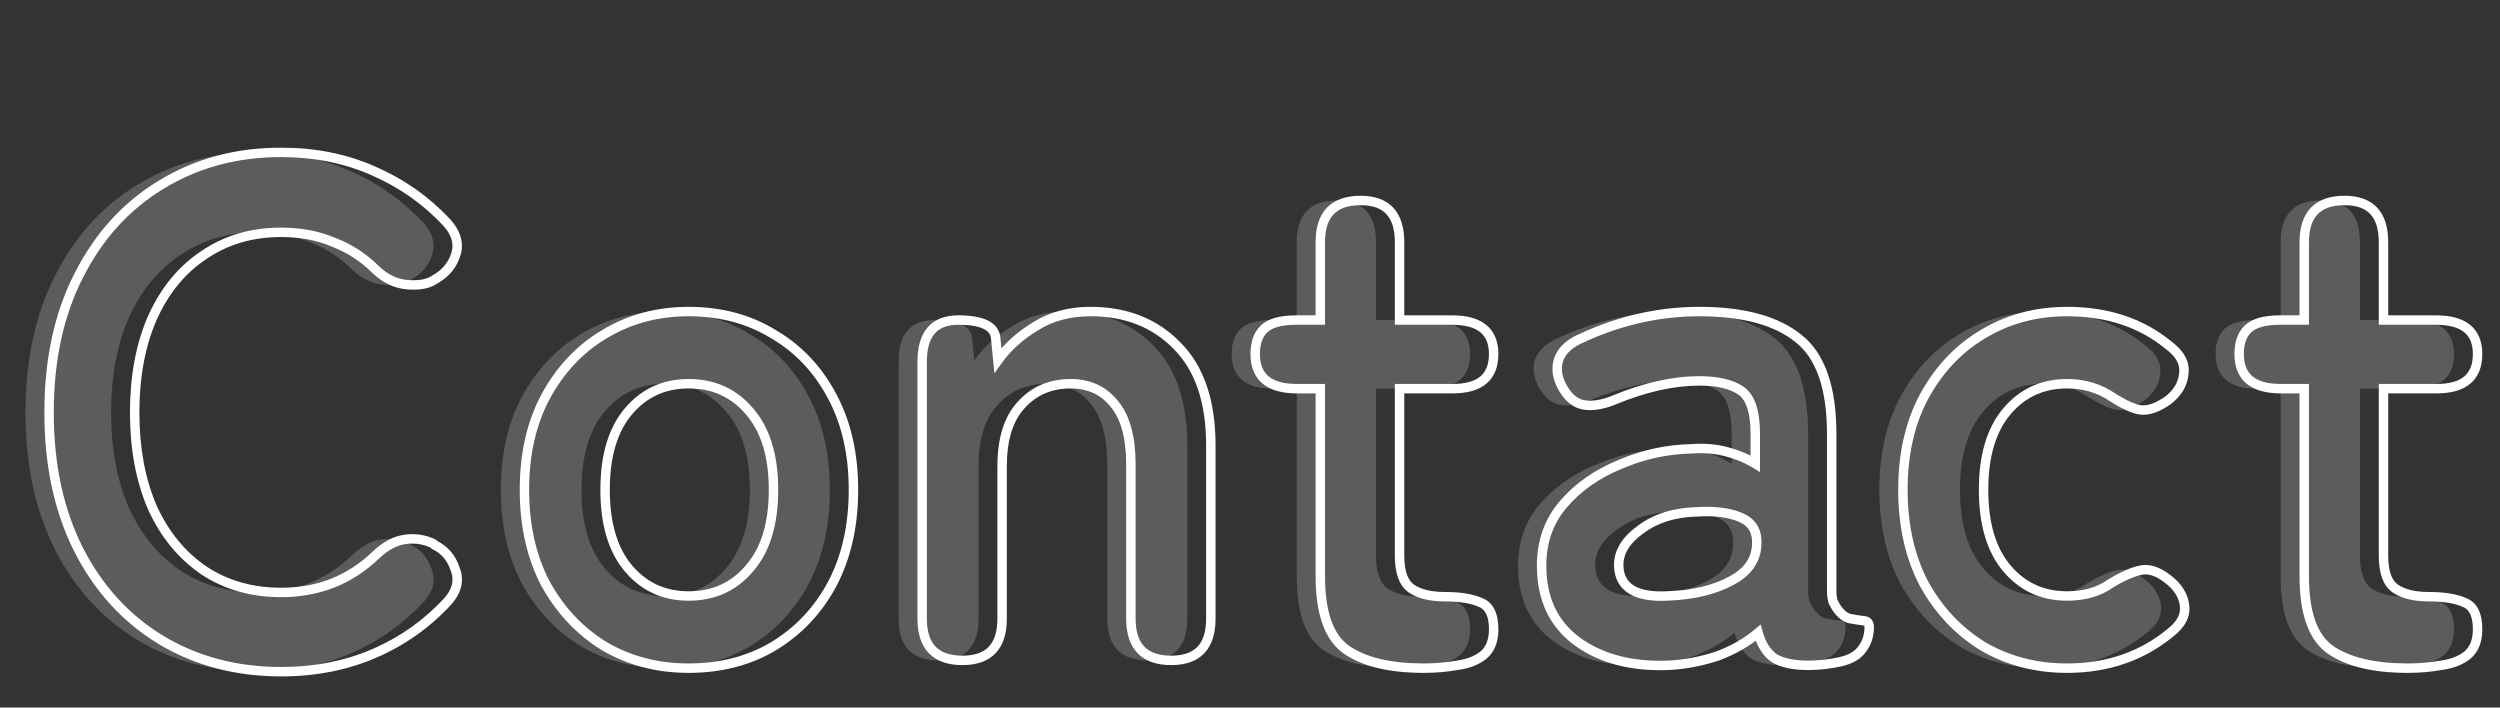
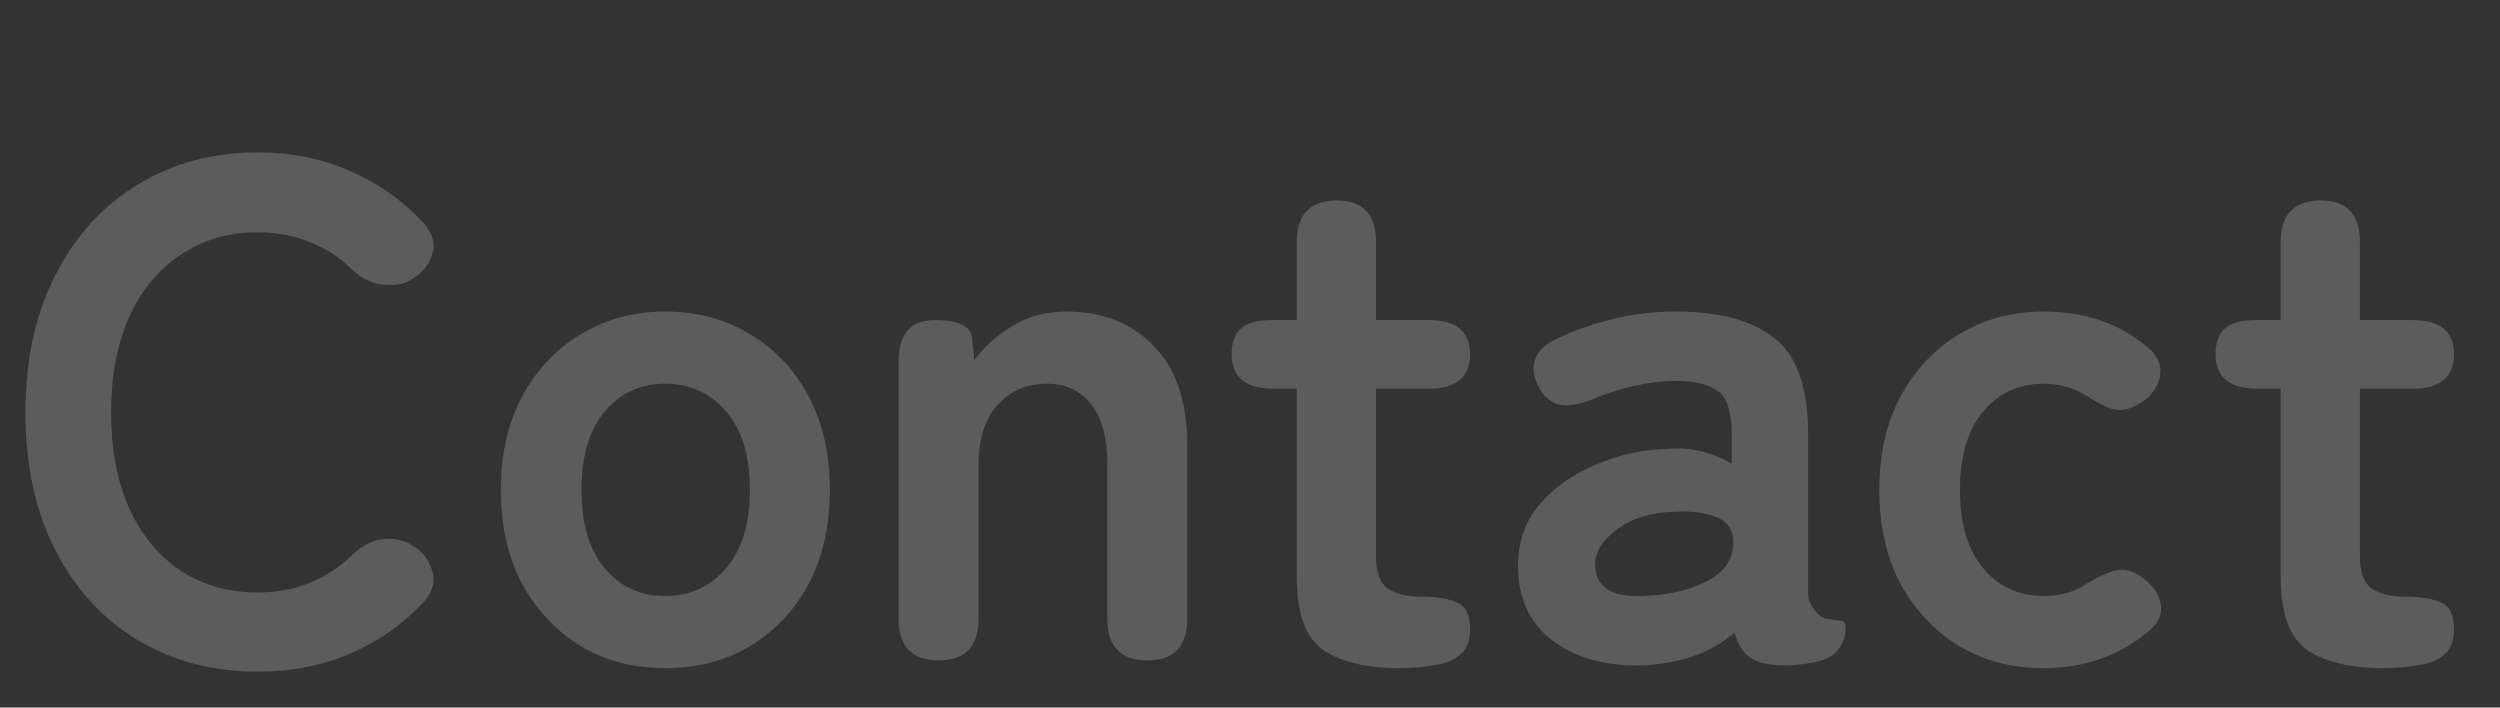
<svg xmlns="http://www.w3.org/2000/svg" width="530" height="150" viewBox="0 0 530 150" fill="none">
  <rect x="0" y="0" width="530" height="150" fill="#333333" stroke="none" />
  <path opacity="0.2" d="M54.6 142.4C45.1 142.4 36.6 140.15 29.1 135.65C21.7 131.15 15.9 124.8 11.7 116.6C7.5 108.3 5.4 98.6 5.4 87.5C5.4 76.3 7.5 66.6 11.7 58.4C15.9 50.1 21.7 43.7 29.1 39.2C36.6 34.6 45.1 32.3 54.6 32.3C61.7 32.3 68.2 33.6 74.1 36.2C80.1 38.8 85.3 42.45 89.7 47.15C91.7 49.35 92.35 51.6 91.65 53.9C90.95 56.1 89.6 57.8 87.6 59L86.85 59.45C85.55 60.25 83.7 60.55 81.3 60.35C78.9 60.15 76.7 59.1 74.7 57.2C72.1 54.6 69.1 52.65 65.7 51.35C62.4 49.95 58.7 49.25 54.6 49.25C48.4 49.25 42.95 50.85 38.25 54.05C33.55 57.15 29.9 61.6 27.3 67.4C24.8 73.1 23.55 79.8 23.55 87.5C23.55 95.1 24.8 101.8 27.3 107.6C29.9 113.3 33.55 117.75 38.25 120.95C42.95 124.05 48.4 125.6 54.6 125.6C62.5 125.6 69.2 122.95 74.7 117.65C76.7 115.75 78.75 114.65 80.85 114.35C82.95 114.05 84.95 114.35 86.85 115.25L87.15 115.55C89.25 116.55 90.7 118.25 91.5 120.65C92.4 122.95 91.9 125.2 90 127.4C85.6 132.2 80.4 135.9 74.4 138.5C68.4 141.1 61.8 142.4 54.6 142.4ZM140.981 141.65C134.381 141.65 128.431 140.1 123.131 137C117.931 133.8 113.781 129.4 110.681 123.8C107.681 118.1 106.181 111.45 106.181 103.85C106.181 96.25 107.681 89.65 110.681 84.05C113.781 78.35 117.931 73.95 123.131 70.85C128.431 67.65 134.381 66.05 140.981 66.05C147.781 66.05 153.781 67.65 158.981 70.85C164.281 73.95 168.431 78.35 171.431 84.05C174.431 89.65 175.931 96.25 175.931 103.85C175.931 111.45 174.431 118.1 171.431 123.8C168.431 129.4 164.281 133.8 158.981 137C153.781 140.1 147.781 141.65 140.981 141.65ZM140.981 126.35C146.281 126.35 150.581 124.4 153.881 120.5C157.281 116.6 158.981 111.05 158.981 103.85C158.981 96.65 157.281 91.1 153.881 87.2C150.581 83.3 146.281 81.35 140.981 81.35C135.781 81.35 131.531 83.3 128.231 87.2C124.931 91.1 123.281 96.65 123.281 103.85C123.281 111.05 124.931 116.6 128.231 120.5C131.531 124.4 135.781 126.35 140.981 126.35ZM199.048 140C193.348 140 190.498 137.05 190.498 131.15V76.7C190.498 70.8 193.048 67.85 198.148 67.85C203.248 67.85 205.898 69.15 206.098 71.75L206.548 76.4C208.548 73.6 211.198 71.2 214.498 69.2C217.798 67.1 221.698 66.05 226.198 66.05C233.698 66.05 239.798 68.45 244.498 73.25C249.298 78.05 251.698 85.1 251.698 94.4V131.15C251.698 137.05 248.898 140 243.298 140C237.598 140 234.748 137.05 234.748 131.15V98.45C234.748 92.75 233.598 88.5 231.298 85.7C228.998 82.8 225.898 81.35 221.998 81.35C217.698 81.35 214.198 82.85 211.498 85.85C208.798 88.75 207.448 93.1 207.448 98.9V131.15C207.448 137.05 204.648 140 199.048 140ZM296.805 141.65C289.705 141.65 284.255 140.35 280.455 137.75C276.755 135.15 274.905 129.95 274.905 122.15V82.4H269.955C264.055 82.4 261.105 79.95 261.105 75.05C261.105 72.75 261.705 71 262.905 69.8C264.205 68.5 266.505 67.85 269.805 67.85H274.905V51.35C274.905 45.45 277.755 42.5 283.455 42.5C288.955 42.5 291.705 45.45 291.705 51.35V67.85H302.805C308.705 67.85 311.655 70.25 311.655 75.05C311.655 79.95 308.755 82.4 302.955 82.4H291.705V117.8C291.705 121.2 292.505 123.5 294.105 124.7C295.805 125.9 298.205 126.5 301.305 126.5C304.505 126.5 307.005 126.9 308.805 127.7C310.705 128.4 311.655 130.3 311.655 133.4C311.655 135.9 310.905 137.75 309.405 138.95C308.005 140.05 306.155 140.75 303.855 141.05C301.655 141.45 299.305 141.65 296.805 141.65ZM348.67 141.05C340.87 141.35 334.42 139.65 329.32 135.95C324.32 132.25 321.82 126.9 321.82 119.9C321.82 114.8 323.37 110.45 326.47 106.85C329.57 103.25 333.57 100.45 338.47 98.45C343.37 96.35 348.42 95.25 353.62 95.15C356.22 94.95 358.67 95.15 360.97 95.75C363.27 96.35 365.32 97.2 367.12 98.3V92C367.12 87.3 366.12 84.25 364.12 82.85C362.12 81.45 359.17 80.75 355.27 80.75C352.47 80.75 349.52 81.1 346.42 81.8C343.42 82.5 340.47 83.45 337.57 84.65C334.97 85.75 332.72 86.15 330.82 85.85C329.02 85.55 327.52 84.35 326.32 82.25C325.12 80.15 324.82 78.15 325.42 76.25C326.12 74.25 327.82 72.7 330.52 71.6C334.12 69.9 338.02 68.55 342.22 67.55C346.52 66.55 350.87 66.05 355.27 66.05C364.57 66.05 371.57 67.95 376.27 71.75C380.97 75.45 383.32 82.2 383.32 92V125.15C383.32 126.15 383.42 126.95 383.62 127.55C383.92 128.15 384.17 128.6 384.37 128.9C385.27 130.2 386.22 130.95 387.22 131.15C388.32 131.35 389.27 131.5 390.07 131.6C390.87 131.6 391.27 132.05 391.27 132.95C391.27 134.75 390.77 136.3 389.77 137.6C388.87 138.9 387.32 139.8 385.12 140.3C382.82 140.8 380.57 141.05 378.37 141.05C375.27 141.05 372.87 140.55 371.17 139.55C369.57 138.45 368.42 136.65 367.72 134.15C365.22 136.25 362.32 137.9 359.02 139.1C355.72 140.2 352.27 140.85 348.67 141.05ZM348.37 126.35C353.97 126.15 358.57 125.05 362.17 123.05C365.87 121.05 367.62 118.2 367.42 114.5C367.32 112.1 366.07 110.45 363.67 109.55C361.37 108.65 358.47 108.3 354.97 108.5C350.07 108.6 346.02 109.85 342.82 112.25C339.62 114.55 338.07 117.15 338.17 120.05C338.37 124.55 341.77 126.65 348.37 126.35ZM433.218 141.65C426.618 141.65 420.668 140.1 415.368 137C410.168 133.8 406.018 129.4 402.918 123.8C399.918 118.1 398.418 111.45 398.418 103.85C398.418 96.25 399.918 89.65 402.918 84.05C406.018 78.35 410.168 73.95 415.368 70.85C420.668 67.65 426.618 66.05 433.218 66.05C441.818 66.05 449.018 68.45 454.818 73.25C457.218 75.05 458.268 77.05 457.968 79.25C457.768 81.45 456.618 83.35 454.518 84.95C452.318 86.45 450.418 87.1 448.818 86.9C447.318 86.7 445.318 85.8 442.818 84.2C440.018 82.3 436.818 81.35 433.218 81.35C428.018 81.35 423.768 83.3 420.468 87.2C417.168 91.1 415.518 96.65 415.518 103.85C415.518 111.05 417.168 116.6 420.468 120.5C423.768 124.4 428.018 126.35 433.218 126.35C436.918 126.35 440.018 125.45 442.518 123.65C444.818 122.25 446.818 121.35 448.518 120.95C450.318 120.45 452.268 121 454.368 122.6C456.568 124.2 457.818 126.1 458.118 128.3C458.418 130.4 457.418 132.35 455.118 134.15C449.018 139.15 441.718 141.65 433.218 141.65ZM505.399 141.65C498.299 141.65 492.849 140.35 489.049 137.75C485.349 135.15 483.499 129.95 483.499 122.15V82.4H478.549C472.649 82.4 469.699 79.95 469.699 75.05C469.699 72.75 470.299 71 471.499 69.8C472.799 68.5 475.099 67.85 478.399 67.85H483.499V51.35C483.499 45.45 486.349 42.5 492.049 42.5C497.549 42.5 500.299 45.45 500.299 51.35V67.85H511.399C517.299 67.85 520.249 70.25 520.249 75.05C520.249 79.95 517.349 82.4 511.549 82.4H500.299V117.8C500.299 121.2 501.099 123.5 502.699 124.7C504.399 125.9 506.799 126.5 509.899 126.5C513.099 126.5 515.599 126.9 517.399 127.7C519.299 128.4 520.249 130.3 520.249 133.4C520.249 135.9 519.499 137.75 517.999 138.95C516.599 140.05 514.749 140.75 512.449 141.05C510.249 141.45 507.899 141.65 505.399 141.65Z" fill="white" />
  <mask id="path-2-outside-1_26012_186" maskUnits="userSpaceOnUse" x="9" y="31" width="518" height="113" fill="black">
    <rect fill="white" x="9" y="31" width="518" height="113" />
-     <path d="M59.6 142.4C50.1 142.4 41.6 140.15 34.1 135.65C26.7 131.15 20.9 124.8 16.7 116.6C12.5 108.3 10.4 98.6 10.4 87.5C10.4 76.3 12.5 66.6 16.7 58.4C20.9 50.1 26.7 43.7 34.1 39.2C41.6 34.6 50.1 32.3 59.6 32.3C66.7 32.3 73.2 33.6 79.1 36.2C85.1 38.8 90.3 42.45 94.7 47.15C96.7 49.35 97.35 51.6 96.65 53.9C95.95 56.1 94.6 57.8 92.6 59L91.85 59.45C90.55 60.25 88.7 60.55 86.3 60.35C83.9 60.15 81.7 59.1 79.7 57.2C77.1 54.6 74.1 52.65 70.7 51.35C67.4 49.95 63.7 49.25 59.6 49.25C53.4 49.25 47.95 50.85 43.25 54.05C38.55 57.15 34.9 61.6 32.3 67.4C29.8 73.1 28.55 79.8 28.55 87.5C28.55 95.1 29.8 101.8 32.3 107.6C34.9 113.3 38.55 117.75 43.25 120.95C47.95 124.05 53.4 125.6 59.6 125.6C67.5 125.6 74.2 122.95 79.7 117.65C81.7 115.75 83.75 114.65 85.85 114.35C87.95 114.05 89.95 114.35 91.85 115.25L92.15 115.55C94.25 116.55 95.7 118.25 96.5 120.65C97.4 122.95 96.9 125.2 95 127.4C90.6 132.2 85.4 135.9 79.4 138.5C73.4 141.1 66.8 142.4 59.6 142.4ZM145.981 141.65C139.381 141.65 133.431 140.1 128.131 137C122.931 133.8 118.781 129.4 115.681 123.8C112.681 118.1 111.181 111.45 111.181 103.85C111.181 96.25 112.681 89.65 115.681 84.05C118.781 78.35 122.931 73.95 128.131 70.85C133.431 67.65 139.381 66.05 145.981 66.05C152.781 66.05 158.781 67.65 163.981 70.85C169.281 73.95 173.431 78.35 176.431 84.05C179.431 89.65 180.931 96.25 180.931 103.85C180.931 111.45 179.431 118.1 176.431 123.8C173.431 129.4 169.281 133.8 163.981 137C158.781 140.1 152.781 141.65 145.981 141.65ZM145.981 126.35C151.281 126.35 155.581 124.4 158.881 120.5C162.281 116.6 163.981 111.05 163.981 103.85C163.981 96.65 162.281 91.1 158.881 87.2C155.581 83.3 151.281 81.35 145.981 81.35C140.781 81.35 136.531 83.3 133.231 87.2C129.931 91.1 128.281 96.65 128.281 103.85C128.281 111.05 129.931 116.6 133.231 120.5C136.531 124.4 140.781 126.35 145.981 126.35ZM204.048 140C198.348 140 195.498 137.05 195.498 131.15V76.7C195.498 70.8 198.048 67.85 203.148 67.85C208.248 67.85 210.898 69.15 211.098 71.75L211.548 76.4C213.548 73.6 216.198 71.2 219.498 69.2C222.798 67.1 226.698 66.05 231.198 66.05C238.698 66.05 244.798 68.45 249.498 73.25C254.298 78.05 256.698 85.1 256.698 94.4V131.15C256.698 137.05 253.898 140 248.298 140C242.598 140 239.748 137.05 239.748 131.15V98.45C239.748 92.75 238.598 88.5 236.298 85.7C233.998 82.8 230.898 81.35 226.998 81.35C222.698 81.35 219.198 82.85 216.498 85.85C213.798 88.75 212.448 93.1 212.448 98.9V131.15C212.448 137.05 209.648 140 204.048 140ZM301.805 141.65C294.705 141.65 289.255 140.35 285.455 137.75C281.755 135.15 279.905 129.95 279.905 122.15V82.4H274.955C269.055 82.4 266.105 79.95 266.105 75.05C266.105 72.75 266.705 71 267.905 69.8C269.205 68.5 271.505 67.85 274.805 67.85H279.905V51.35C279.905 45.45 282.755 42.5 288.455 42.5C293.955 42.5 296.705 45.45 296.705 51.35V67.85H307.805C313.705 67.85 316.655 70.25 316.655 75.05C316.655 79.95 313.755 82.4 307.955 82.4H296.705V117.8C296.705 121.2 297.505 123.5 299.105 124.7C300.805 125.9 303.205 126.5 306.305 126.5C309.505 126.5 312.005 126.9 313.805 127.7C315.705 128.4 316.655 130.3 316.655 133.4C316.655 135.9 315.905 137.75 314.405 138.95C313.005 140.05 311.155 140.75 308.855 141.05C306.655 141.45 304.305 141.65 301.805 141.65ZM353.67 141.05C345.87 141.35 339.42 139.65 334.32 135.95C329.32 132.25 326.82 126.9 326.82 119.9C326.82 114.8 328.37 110.45 331.47 106.85C334.57 103.25 338.57 100.45 343.47 98.45C348.37 96.35 353.42 95.25 358.62 95.15C361.22 94.95 363.67 95.15 365.97 95.75C368.27 96.35 370.32 97.2 372.12 98.3V92C372.12 87.3 371.12 84.25 369.12 82.85C367.12 81.45 364.17 80.75 360.27 80.75C357.47 80.75 354.52 81.1 351.42 81.8C348.42 82.5 345.47 83.45 342.57 84.65C339.97 85.75 337.72 86.15 335.82 85.85C334.02 85.55 332.52 84.35 331.32 82.25C330.12 80.15 329.82 78.15 330.42 76.25C331.12 74.25 332.82 72.7 335.52 71.6C339.12 69.9 343.02 68.55 347.22 67.55C351.52 66.55 355.87 66.05 360.27 66.05C369.57 66.05 376.57 67.95 381.27 71.75C385.97 75.45 388.32 82.2 388.32 92V125.15C388.32 126.15 388.42 126.95 388.62 127.55C388.92 128.15 389.17 128.6 389.37 128.9C390.27 130.2 391.22 130.95 392.22 131.15C393.32 131.35 394.27 131.5 395.07 131.6C395.87 131.6 396.27 132.05 396.27 132.95C396.27 134.75 395.77 136.3 394.77 137.6C393.87 138.9 392.32 139.8 390.12 140.3C387.82 140.8 385.57 141.05 383.37 141.05C380.27 141.05 377.87 140.55 376.17 139.55C374.57 138.45 373.42 136.65 372.72 134.15C370.22 136.25 367.32 137.9 364.02 139.1C360.72 140.2 357.27 140.85 353.67 141.05ZM353.37 126.35C358.97 126.15 363.57 125.05 367.17 123.05C370.87 121.05 372.62 118.2 372.42 114.5C372.32 112.1 371.07 110.45 368.67 109.55C366.37 108.65 363.47 108.3 359.97 108.5C355.07 108.6 351.02 109.85 347.82 112.25C344.62 114.55 343.07 117.15 343.17 120.05C343.37 124.55 346.77 126.65 353.37 126.35ZM438.218 141.65C431.618 141.65 425.668 140.1 420.368 137C415.168 133.8 411.018 129.4 407.918 123.8C404.918 118.1 403.418 111.45 403.418 103.85C403.418 96.25 404.918 89.65 407.918 84.05C411.018 78.35 415.168 73.95 420.368 70.85C425.668 67.65 431.618 66.05 438.218 66.05C446.818 66.05 454.018 68.45 459.818 73.25C462.218 75.05 463.268 77.05 462.968 79.25C462.768 81.45 461.618 83.35 459.518 84.95C457.318 86.45 455.418 87.1 453.818 86.9C452.318 86.7 450.318 85.8 447.818 84.2C445.018 82.3 441.818 81.35 438.218 81.35C433.018 81.35 428.768 83.3 425.468 87.2C422.168 91.1 420.518 96.65 420.518 103.85C420.518 111.05 422.168 116.6 425.468 120.5C428.768 124.4 433.018 126.35 438.218 126.35C441.918 126.35 445.018 125.45 447.518 123.65C449.818 122.25 451.818 121.35 453.518 120.95C455.318 120.45 457.268 121 459.368 122.6C461.568 124.2 462.818 126.1 463.118 128.3C463.418 130.4 462.418 132.35 460.118 134.15C454.018 139.15 446.718 141.65 438.218 141.65ZM510.399 141.65C503.299 141.65 497.849 140.35 494.049 137.75C490.349 135.15 488.499 129.95 488.499 122.15V82.4H483.549C477.649 82.4 474.699 79.95 474.699 75.05C474.699 72.75 475.299 71 476.499 69.8C477.799 68.5 480.099 67.85 483.399 67.85H488.499V51.35C488.499 45.45 491.349 42.5 497.049 42.5C502.549 42.5 505.299 45.45 505.299 51.35V67.85H516.399C522.299 67.85 525.249 70.25 525.249 75.05C525.249 79.95 522.349 82.4 516.549 82.4H505.299V117.8C505.299 121.2 506.099 123.5 507.699 124.7C509.399 125.9 511.799 126.5 514.899 126.5C518.099 126.5 520.599 126.9 522.399 127.7C524.299 128.4 525.249 130.3 525.249 133.4C525.249 135.9 524.499 137.75 522.999 138.95C521.599 140.05 519.749 140.75 517.449 141.05C515.249 141.45 512.899 141.65 510.399 141.65Z" />
  </mask>
-   <path d="M34.1 135.65L33.58 136.504L33.586 136.507L34.1 135.65ZM16.7 116.6L15.808 117.052L15.81 117.056L16.7 116.6ZM16.7 58.4L17.59 58.856L17.592 58.852L16.7 58.4ZM34.1 39.2L34.62 40.054L34.623 40.052L34.1 39.2ZM79.1 36.2L78.697 37.115L78.702 37.117L79.1 36.2ZM94.7 47.15L95.44 46.477L95.435 46.472L95.43 46.467L94.7 47.15ZM96.65 53.9L97.603 54.203L97.607 54.191L96.65 53.9ZM92.6 59L92.085 58.142L92.6 59ZM91.85 59.45L91.335 58.593L91.326 58.598L91.85 59.45ZM86.3 60.35L86.217 61.346L86.3 60.35ZM79.7 57.2L78.993 57.907L79.002 57.916L79.011 57.925L79.7 57.2ZM70.7 51.35L70.309 52.271L70.326 52.278L70.343 52.284L70.7 51.35ZM43.25 54.05L43.801 54.885L43.807 54.881L43.813 54.877L43.25 54.05ZM32.3 67.4L31.387 66.991L31.384 66.998L32.3 67.4ZM32.3 107.6L31.382 107.996L31.386 108.005L31.39 108.015L32.3 107.6ZM43.25 120.95L42.687 121.777L42.693 121.781L42.699 121.785L43.25 120.95ZM79.7 117.65L79.011 116.925L79.006 116.93L79.7 117.65ZM85.85 114.35L85.991 115.34L85.85 114.35ZM91.85 115.25L92.557 114.543L92.435 114.42L92.278 114.346L91.85 115.25ZM92.15 115.55L91.443 116.257L91.565 116.379L91.72 116.453L92.15 115.55ZM96.5 120.65L95.551 120.966L95.559 120.991L95.569 121.014L96.5 120.65ZM95 127.4L95.737 128.076L95.747 128.065L95.757 128.054L95 127.4ZM79.4 138.5L79.002 137.582L79.4 138.5ZM59.6 142.4V141.4C50.265 141.4 41.946 139.191 34.614 134.793L34.1 135.65L33.586 136.507C41.254 141.109 49.935 143.4 59.6 143.4V142.4ZM34.1 135.65L34.62 134.796C27.388 130.398 21.711 124.191 17.59 116.144L16.7 116.6L15.81 117.056C20.089 125.409 26.012 131.902 33.58 136.504L34.1 135.65ZM16.7 116.6L17.592 116.148C13.476 108.013 11.4 98.473 11.4 87.5H10.4H9.4C9.4 98.727 11.524 108.587 15.808 117.052L16.7 116.6ZM10.4 87.5H11.4C11.4 76.425 13.476 66.888 17.59 58.856L16.7 58.4L15.81 57.944C11.524 66.312 9.4 76.175 9.4 87.5H10.4ZM16.7 58.4L17.592 58.852C21.715 50.705 27.391 44.45 34.62 40.054L34.1 39.2L33.58 38.346C26.009 42.95 20.085 49.495 15.808 57.949L16.7 58.4ZM34.1 39.2L34.623 40.052C41.953 35.557 50.269 33.3 59.6 33.3V32.3V31.3C49.931 31.3 41.247 33.643 33.577 38.348L34.1 39.2ZM59.6 32.3V33.3C66.575 33.3 72.936 34.577 78.697 37.115L79.1 36.2L79.503 35.285C73.464 32.623 66.825 31.3 59.6 31.3V32.3ZM79.1 36.2L78.702 37.117C84.579 39.664 89.665 43.235 93.97 47.833L94.7 47.15L95.43 46.467C90.935 41.665 85.621 37.936 79.498 35.282L79.1 36.2ZM94.7 47.15L93.96 47.823C95.788 49.834 96.265 51.729 95.693 53.609L96.65 53.9L97.607 54.191C98.435 51.471 97.612 48.866 95.44 46.477L94.7 47.15ZM96.65 53.9L95.697 53.597C95.072 55.562 93.879 57.066 92.085 58.142L92.6 59L93.115 59.858C95.321 58.534 96.828 56.638 97.603 54.203L96.65 53.9ZM92.6 59L92.085 58.142L91.335 58.593L91.85 59.45L92.365 60.307L93.115 59.858L92.6 59ZM91.85 59.45L91.326 58.598C90.286 59.239 88.685 59.545 86.383 59.353L86.3 60.35L86.217 61.346C88.715 61.555 90.814 61.261 92.374 60.302L91.85 59.45ZM86.3 60.35L86.383 59.353C84.242 59.175 82.249 58.242 80.389 56.475L79.7 57.2L79.011 57.925C81.151 59.958 83.558 61.125 86.217 61.346L86.3 60.35ZM79.7 57.2L80.407 56.493C77.709 53.794 74.59 51.767 71.057 50.416L70.7 51.35L70.343 52.284C73.61 53.533 76.491 55.406 78.993 57.907L79.7 57.2ZM70.7 51.35L71.091 50.429C67.65 48.97 63.815 48.25 59.6 48.25V49.25V50.25C63.585 50.25 67.15 50.93 70.309 52.271L70.7 51.35ZM59.6 49.25V48.25C53.218 48.25 47.568 49.9 42.687 53.223L43.25 54.05L43.813 54.877C48.332 51.8 53.582 50.25 59.6 50.25V49.25ZM43.25 54.05L42.699 53.215C37.821 56.433 34.055 61.041 31.387 66.991L32.3 67.4L33.212 67.809C35.745 62.16 39.279 57.867 43.801 54.885L43.25 54.05ZM32.3 67.4L31.384 66.998C28.817 72.851 27.55 79.694 27.55 87.5H28.55H29.55C29.55 79.906 30.783 73.349 33.216 67.802L32.3 67.4ZM28.55 87.5H27.55C27.55 95.209 28.818 102.048 31.382 107.996L32.3 107.6L33.218 107.204C30.782 101.552 29.55 94.991 29.55 87.5H28.55ZM32.3 107.6L31.39 108.015C34.058 113.864 37.821 118.463 42.687 121.777L43.25 120.95L43.813 120.123C39.279 117.037 35.742 112.736 33.21 107.185L32.3 107.6ZM43.25 120.95L42.699 121.785C47.579 125.003 53.225 126.6 59.6 126.6V125.6V124.6C53.575 124.6 48.321 123.097 43.801 120.115L43.25 120.95ZM59.6 125.6V126.6C67.749 126.6 74.701 123.856 80.394 118.37L79.7 117.65L79.006 116.93C73.699 122.044 67.251 124.6 59.6 124.6V125.6ZM79.7 117.65L80.389 118.375C82.283 116.575 84.151 115.603 85.991 115.34L85.85 114.35L85.709 113.36C83.349 113.697 81.117 114.925 79.011 116.925L79.7 117.65ZM85.85 114.35L85.991 115.34C87.899 115.067 89.701 115.339 91.422 116.154L91.85 115.25L92.278 114.346C90.199 113.361 88.001 113.033 85.709 113.36L85.85 114.35ZM91.85 115.25L91.143 115.957L91.443 116.257L92.15 115.55L92.857 114.843L92.557 114.543L91.85 115.25ZM92.15 115.55L91.72 116.453C93.552 117.325 94.829 118.799 95.551 120.966L96.5 120.65L97.449 120.334C96.571 117.701 94.948 115.775 92.58 114.647L92.15 115.55ZM96.5 120.65L95.569 121.014C96.307 122.901 95.953 124.767 94.243 126.746L95 127.4L95.757 128.054C97.847 125.633 98.493 122.999 97.431 120.286L96.5 120.65ZM95 127.4L94.263 126.724C89.958 131.42 84.874 135.038 79.002 137.582L79.4 138.5L79.798 139.418C85.926 136.762 91.242 132.98 95.737 128.076L95 127.4ZM79.4 138.5L79.002 137.582C73.14 140.123 66.677 141.4 59.6 141.4V142.4V143.4C66.923 143.4 73.66 142.077 79.798 139.418L79.4 138.5ZM128.131 137L127.607 137.852L127.617 137.858L127.626 137.863L128.131 137ZM115.681 123.8L114.796 124.266L114.801 124.275L114.806 124.284L115.681 123.8ZM115.681 84.05L114.803 83.572L114.8 83.578L115.681 84.05ZM128.131 70.85L128.643 71.709L128.648 71.706L128.131 70.85ZM163.981 70.85L163.457 71.702L163.467 71.707L163.476 71.713L163.981 70.85ZM176.431 84.05L175.546 84.516L175.55 84.522L176.431 84.05ZM176.431 123.8L177.313 124.272L177.316 124.266L176.431 123.8ZM163.981 137L164.493 137.859L164.498 137.856L163.981 137ZM158.881 120.5L158.127 119.843L158.123 119.848L158.118 119.854L158.881 120.5ZM158.881 87.2L158.118 87.846L158.123 87.852L158.127 87.857L158.881 87.2ZM133.231 87.2L133.995 87.846L133.231 87.2ZM133.231 120.5L133.995 119.854L133.231 120.5ZM145.981 141.65V140.65C139.545 140.65 133.771 139.141 128.636 136.137L128.131 137L127.626 137.863C133.091 141.059 139.218 142.65 145.981 142.65V141.65ZM128.131 137L128.655 136.148C123.609 133.043 119.577 128.773 116.556 123.316L115.681 123.8L114.806 124.284C117.986 130.027 122.253 134.557 127.607 137.852L128.131 137ZM115.681 123.8L116.566 123.334C113.654 117.802 112.181 111.317 112.181 103.85H111.181H110.181C110.181 111.583 111.708 118.398 114.796 124.266L115.681 123.8ZM111.181 103.85H112.181C112.181 96.383 113.654 89.951 116.563 84.522L115.681 84.05L114.8 83.578C111.708 89.349 110.181 96.117 110.181 103.85H111.181ZM115.681 84.05L116.56 84.528C119.58 78.974 123.609 74.71 128.643 71.709L128.131 70.85L127.619 69.991C122.254 73.189 117.982 77.726 114.803 83.572L115.681 84.05ZM128.131 70.85L128.648 71.706C133.782 68.606 139.551 67.05 145.981 67.05V66.05V65.05C139.212 65.05 133.081 66.694 127.614 69.994L128.131 70.85ZM145.981 66.05V67.05C152.618 67.05 158.432 68.609 163.457 71.702L163.981 70.85L164.505 69.998C159.13 66.691 152.945 65.05 145.981 65.05V66.05ZM163.981 70.85L163.476 71.713C168.607 74.714 172.629 78.973 175.546 84.516L176.431 84.05L177.316 83.584C174.234 77.727 169.956 73.186 164.486 69.987L163.981 70.85ZM176.431 84.05L175.55 84.522C178.458 89.951 179.931 96.383 179.931 103.85H180.931H181.931C181.931 96.117 180.404 89.349 177.313 83.578L176.431 84.05ZM180.931 103.85H179.931C179.931 111.317 178.458 117.802 175.546 123.334L176.431 123.8L177.316 124.266C180.404 118.398 181.931 111.583 181.931 103.85H180.931ZM176.431 123.8L175.55 123.328C172.632 128.774 168.606 133.039 163.464 136.144L163.981 137L164.498 137.856C169.956 134.561 174.23 130.026 177.313 124.272L176.431 123.8ZM163.981 137L163.469 136.141C158.442 139.138 152.624 140.65 145.981 140.65V141.65V142.65C152.939 142.65 159.12 141.062 164.493 137.859L163.981 137ZM145.981 126.35V127.35C151.563 127.35 156.147 125.28 159.645 121.146L158.881 120.5L158.118 119.854C155.016 123.52 151 125.35 145.981 125.35V126.35ZM158.881 120.5L159.635 121.157C163.246 117.015 164.981 111.197 164.981 103.85H163.981H162.981C162.981 110.903 161.316 116.185 158.127 119.843L158.881 120.5ZM163.981 103.85H164.981C164.981 96.503 163.246 90.685 159.635 86.543L158.881 87.2L158.127 87.857C161.316 91.515 162.981 96.797 162.981 103.85H163.981ZM158.881 87.2L159.645 86.554C156.147 82.42 151.563 80.35 145.981 80.35V81.35V82.35C151 82.35 155.016 84.18 158.118 87.846L158.881 87.2ZM145.981 81.35V80.35C140.493 80.35 135.962 82.425 132.468 86.554L133.231 87.2L133.995 87.846C137.101 84.175 141.069 82.35 145.981 82.35V81.35ZM133.231 87.2L132.468 86.554C128.963 90.696 127.281 96.509 127.281 103.85H128.281H129.281C129.281 96.791 130.9 91.504 133.995 87.846L133.231 87.2ZM128.281 103.85H127.281C127.281 111.191 128.963 117.004 132.468 121.146L133.231 120.5L133.995 119.854C130.9 116.196 129.281 110.909 129.281 103.85H128.281ZM133.231 120.5L132.468 121.146C135.962 125.275 140.493 127.35 145.981 127.35V126.35V125.35C141.069 125.35 137.101 123.525 133.995 119.854L133.231 120.5ZM211.098 71.75L210.101 71.827L210.101 71.837L210.102 71.846L211.098 71.75ZM211.548 76.4L210.552 76.496L210.809 79.154L212.361 76.981L211.548 76.4ZM219.498 69.2L220.016 70.055L220.025 70.049L220.035 70.044L219.498 69.2ZM249.498 73.25L248.783 73.95L248.791 73.957L249.498 73.25ZM236.298 85.7L235.514 86.321L235.519 86.328L235.525 86.335L236.298 85.7ZM216.498 85.85L217.23 86.531L217.235 86.525L217.241 86.519L216.498 85.85ZM204.048 140V139C201.361 139 199.527 138.307 198.354 137.093C197.175 135.872 196.498 133.954 196.498 131.15H195.498H194.498C194.498 134.246 195.245 136.753 196.916 138.482C198.593 140.218 201.035 141 204.048 141V140ZM195.498 131.15H196.498V76.7H195.498H194.498V131.15H195.498ZM195.498 76.7H196.498C196.498 73.871 197.112 71.936 198.167 70.716C199.197 69.524 200.793 68.85 203.148 68.85V67.85V66.85C200.402 66.85 198.173 67.651 196.654 69.409C195.158 71.138 194.498 73.629 194.498 76.7H195.498ZM203.148 67.85V68.85C205.641 68.85 207.398 69.172 208.52 69.723C209.577 70.242 210.032 70.932 210.101 71.827L211.098 71.75L212.095 71.673C211.964 69.968 210.993 68.709 209.401 67.927C207.873 67.178 205.754 66.85 203.148 66.85V67.85ZM211.098 71.75L210.102 71.846L210.552 76.496L211.548 76.4L212.543 76.304L212.093 71.654L211.098 71.75ZM211.548 76.4L212.361 76.981C214.273 74.304 216.818 71.993 220.016 70.055L219.498 69.2L218.979 68.345C215.577 70.407 212.822 72.896 210.734 75.819L211.548 76.4ZM219.498 69.2L220.035 70.044C223.151 68.06 226.859 67.05 231.198 67.05V66.05V65.05C226.537 65.05 222.444 66.14 218.961 68.356L219.498 69.2ZM231.198 66.05V67.05C238.463 67.05 244.294 69.365 248.783 73.95L249.498 73.25L250.212 72.55C245.301 67.535 238.932 65.05 231.198 65.05V66.05ZM249.498 73.25L248.791 73.957C253.342 78.509 255.698 85.265 255.698 94.4H256.698H257.698C257.698 84.935 255.253 77.591 250.205 72.543L249.498 73.25ZM256.698 94.4H255.698V131.15H256.698H257.698V94.4H256.698ZM256.698 131.15H255.698C255.698 133.958 255.03 135.879 253.872 137.099C252.724 138.309 250.93 139 248.298 139V140V141C251.266 141 253.672 140.216 255.323 138.476C256.965 136.746 257.698 134.242 257.698 131.15H256.698ZM248.298 140V139C245.611 139 243.777 138.307 242.604 137.093C241.425 135.872 240.748 133.954 240.748 131.15H239.748L238.748 131.15C238.748 134.246 239.495 136.753 241.166 138.482C242.843 140.218 245.285 141 248.298 141V140ZM239.748 131.15H240.748V98.45H239.748H238.748V131.15L239.748 131.15ZM239.748 98.45H240.748C240.748 92.644 239.581 88.121 237.07 85.065L236.298 85.7L235.525 86.335C237.614 88.879 238.748 92.856 238.748 98.45H239.748ZM236.298 85.7L237.081 85.079C234.58 81.925 231.184 80.35 226.998 80.35V81.35V82.35C230.611 82.35 233.415 83.675 235.514 86.321L236.298 85.7ZM226.998 81.35V80.35C222.435 80.35 218.658 81.955 215.754 85.181L216.498 85.85L217.241 86.519C219.738 83.745 222.96 82.35 226.998 82.35V81.35ZM216.498 85.85L215.766 85.169C212.828 88.324 211.448 92.963 211.448 98.9H212.448H213.448C213.448 93.237 214.767 89.176 217.23 86.531L216.498 85.85ZM212.448 98.9H211.448V131.15H212.448H213.448V98.9H212.448ZM212.448 131.15H211.448C211.448 133.958 210.78 135.879 209.622 137.099C208.474 138.309 206.68 139 204.048 139V140V141C207.016 141 209.422 140.216 211.073 138.476C212.715 136.746 213.448 134.242 213.448 131.15H212.448ZM285.455 137.75L284.88 138.568L284.891 138.575L285.455 137.75ZM279.905 82.4H280.905V81.4H279.905V82.4ZM267.905 69.8L268.613 70.507L267.905 69.8ZM279.905 67.85V68.85H280.905V67.85H279.905ZM296.705 67.85H295.705V68.85H296.705V67.85ZM296.705 82.4V81.4H295.705V82.4H296.705ZM299.105 124.7L298.505 125.5L298.517 125.509L298.529 125.517L299.105 124.7ZM313.805 127.7L313.399 128.614L313.429 128.627L313.46 128.638L313.805 127.7ZM314.405 138.95L315.023 139.736L315.03 139.731L314.405 138.95ZM308.855 141.05L308.726 140.058L308.701 140.062L308.677 140.066L308.855 141.05ZM301.805 141.65V140.65C294.805 140.65 289.586 139.365 286.02 136.925L285.455 137.75L284.891 138.575C288.925 141.335 294.606 142.65 301.805 142.65V141.65ZM285.455 137.75L286.03 136.932C282.743 134.622 280.905 129.857 280.905 122.15H279.905H278.905C278.905 130.043 280.768 135.678 284.881 138.568L285.455 137.75ZM279.905 122.15H280.905V82.4H279.905H278.905V122.15H279.905ZM279.905 82.4V81.4H274.955V82.4V83.4H279.905V82.4ZM274.955 82.4V81.4C272.119 81.4 270.178 80.807 268.957 79.793C267.771 78.809 267.105 77.292 267.105 75.05H266.105H265.105C265.105 77.708 265.914 79.866 267.679 81.332C269.408 82.768 271.892 83.4 274.955 83.4V82.4ZM266.105 75.05H267.105C267.105 72.918 267.659 71.461 268.613 70.507L267.905 69.8L267.198 69.093C265.752 70.539 265.105 72.582 265.105 75.05H266.105ZM267.905 69.8L268.613 70.507C269.623 69.497 271.578 68.85 274.805 68.85V67.85V66.85C271.433 66.85 268.788 67.503 267.198 69.093L267.905 69.8ZM274.805 67.85V68.85H279.905V67.85V66.85H274.805V67.85ZM279.905 67.85H280.905V51.35H279.905H278.905V67.85H279.905ZM279.905 51.35H280.905C280.905 48.546 281.583 46.628 282.762 45.407C283.935 44.193 285.769 43.5 288.455 43.5V42.5V41.5C285.442 41.5 283.001 42.282 281.324 44.018C279.653 45.747 278.905 48.254 278.905 51.35H279.905ZM288.455 42.5V43.5C291.033 43.5 292.787 44.188 293.911 45.394C295.049 46.614 295.705 48.537 295.705 51.35H296.705H297.705C297.705 48.263 296.987 45.761 295.374 44.031C293.749 42.287 291.378 41.5 288.455 41.5V42.5ZM296.705 51.35H295.705V67.85H296.705H297.705V51.35H296.705ZM296.705 67.85V68.85H307.805V67.85V66.85H296.705V67.85ZM307.805 67.85V68.85C310.646 68.85 312.59 69.432 313.812 70.426C314.994 71.388 315.655 72.865 315.655 75.05H316.655H317.655C317.655 72.435 316.842 70.312 315.074 68.874C313.346 67.468 310.865 66.85 307.805 66.85V67.85ZM316.655 75.05H315.655C315.655 77.297 314.998 78.816 313.835 79.799C312.64 80.809 310.739 81.4 307.955 81.4V82.4V83.4C310.972 83.4 313.421 82.766 315.126 81.326C316.863 79.859 317.655 77.703 317.655 75.05H316.655ZM307.955 82.4V81.4H296.705V82.4V83.4H307.955V82.4ZM296.705 82.4H295.705V117.8H296.705H297.705V82.4H296.705ZM296.705 117.8H295.705C295.705 121.298 296.52 124.011 298.505 125.5L299.105 124.7L299.705 123.9C298.491 122.989 297.705 121.102 297.705 117.8H296.705ZM299.105 124.7L298.529 125.517C300.462 126.881 303.095 127.5 306.305 127.5V126.5V125.5C303.316 125.5 301.149 124.919 299.682 123.883L299.105 124.7ZM306.305 126.5V127.5C309.442 127.5 311.783 127.895 313.399 128.614L313.805 127.7L314.212 126.786C312.228 125.905 309.568 125.5 306.305 125.5V126.5ZM313.805 127.7L313.46 128.638C314.769 129.121 315.655 130.459 315.655 133.4H316.655H317.655C317.655 130.141 316.642 127.679 314.151 126.762L313.805 127.7ZM316.655 133.4H315.655C315.655 135.695 314.976 137.213 313.781 138.169L314.405 138.95L315.03 139.731C316.835 138.287 317.655 136.105 317.655 133.4H316.655ZM314.405 138.95L313.788 138.164C312.566 139.124 310.901 139.775 308.726 140.058L308.855 141.05L308.985 142.042C311.41 141.725 313.445 140.976 315.023 139.736L314.405 138.95ZM308.855 141.05L308.677 140.066C306.542 140.454 304.252 140.65 301.805 140.65V141.65V142.65C304.359 142.65 306.769 142.446 309.034 142.034L308.855 141.05ZM353.67 141.05L353.709 142.049L353.717 142.049L353.726 142.048L353.67 141.05ZM334.32 135.95L333.725 136.754L333.733 136.759L334.32 135.95ZM331.47 106.85L330.713 106.197L331.47 106.85ZM343.47 98.45L343.848 99.376L343.856 99.373L343.864 99.369L343.47 98.45ZM358.62 95.15L358.64 96.15L358.668 96.149L358.697 96.147L358.62 95.15ZM365.97 95.75L366.223 94.782L365.97 95.75ZM372.12 98.3L371.599 99.153L373.12 100.083V98.3H372.12ZM369.12 82.85L369.694 82.031L369.12 82.85ZM351.42 81.8L351.2 80.825L351.193 80.826L351.42 81.8ZM342.57 84.65L342.188 83.726L342.181 83.729L342.57 84.65ZM335.82 85.85L335.656 86.836L335.664 86.838L335.82 85.85ZM331.32 82.25L330.452 82.746L331.32 82.25ZM330.42 76.25L329.476 75.92L329.471 75.934L329.467 75.949L330.42 76.25ZM335.52 71.6L335.898 72.526L335.923 72.516L335.947 72.504L335.52 71.6ZM347.22 67.55L346.994 66.576L346.989 66.577L347.22 67.55ZM381.27 71.75L380.642 72.528L380.652 72.536L381.27 71.75ZM388.62 127.55L387.672 127.866L387.694 127.934L387.726 127.997L388.62 127.55ZM389.37 128.9L388.538 129.455L388.543 129.462L388.548 129.469L389.37 128.9ZM392.22 131.15L392.024 132.131L392.033 132.132L392.041 132.134L392.22 131.15ZM395.07 131.6L394.946 132.592L395.008 132.6H395.07V131.6ZM394.77 137.6L393.978 136.99L393.962 137.01L393.948 137.031L394.77 137.6ZM390.12 140.3L390.333 141.277L390.342 141.275L390.12 140.3ZM376.17 139.55L375.604 140.374L375.633 140.394L375.663 140.412L376.17 139.55ZM372.72 134.15L373.683 133.88L373.265 132.386L372.077 133.384L372.72 134.15ZM364.02 139.1L364.337 140.049L364.349 140.044L364.362 140.04L364.02 139.1ZM353.37 126.35L353.335 125.351L353.325 125.351L353.37 126.35ZM367.17 123.05L366.695 122.17L366.685 122.176L367.17 123.05ZM372.42 114.5L371.421 114.542L371.422 114.554L372.42 114.5ZM368.67 109.55L368.306 110.481L368.313 110.484L368.319 110.486L368.67 109.55ZM359.97 108.5L359.991 109.5L360.009 109.499L360.027 109.498L359.97 108.5ZM347.82 112.25L348.404 113.062L348.412 113.056L348.42 113.05L347.82 112.25ZM343.17 120.05L342.171 120.084L342.171 120.094L343.17 120.05ZM353.67 141.05L353.632 140.051C346.001 140.344 339.786 138.68 334.908 135.141L334.32 135.95L333.733 136.759C339.054 140.62 345.74 142.356 353.709 142.049L353.67 141.05ZM334.32 135.95L334.915 135.146C330.205 131.66 327.82 126.629 327.82 119.9H326.82H325.82C325.82 127.171 328.436 132.84 333.725 136.754L334.32 135.95ZM326.82 119.9H327.82C327.82 115.02 329.296 110.907 332.228 107.503L331.47 106.85L330.713 106.197C327.444 109.993 325.82 114.58 325.82 119.9H326.82ZM331.47 106.85L332.228 107.503C335.214 104.036 339.078 101.323 343.848 99.376L343.47 98.45L343.092 97.524C338.063 99.577 333.927 102.464 330.713 106.197L331.47 106.85ZM343.47 98.45L343.864 99.369C348.649 97.319 353.572 96.247 358.64 96.15L358.62 95.15L358.601 94.15C353.269 94.253 348.092 95.381 343.076 97.531L343.47 98.45ZM358.62 95.15L358.697 96.147C361.197 95.955 363.535 96.148 365.718 96.718L365.97 95.75L366.223 94.782C363.806 94.152 361.243 93.945 358.544 94.153L358.62 95.15ZM365.97 95.75L365.718 96.718C367.935 97.296 369.892 98.11 371.599 99.153L372.12 98.3L372.642 97.447C370.748 96.29 368.606 95.404 366.223 94.782L365.97 95.75ZM372.12 98.3H373.12V92H372.12H371.12V98.3H372.12ZM372.12 92H373.12C373.12 87.256 372.13 83.736 369.694 82.031L369.12 82.85L368.547 83.669C370.111 84.764 371.12 87.344 371.12 92H372.12ZM369.12 82.85L369.694 82.031C367.452 80.462 364.263 79.75 360.27 79.75V80.75V81.75C364.078 81.75 366.788 82.438 368.547 83.669L369.12 82.85ZM360.27 80.75V79.75C357.387 79.75 354.363 80.11 351.2 80.825L351.42 81.8L351.641 82.775C354.678 82.09 357.554 81.75 360.27 81.75V80.75ZM351.42 81.8L351.193 80.826C348.139 81.539 345.137 82.506 342.188 83.726L342.57 84.65L342.953 85.574C345.803 84.394 348.702 83.461 351.648 82.774L351.42 81.8ZM342.57 84.65L342.181 83.729C339.677 84.788 337.625 85.123 335.976 84.862L335.82 85.85L335.664 86.838C337.816 87.177 340.264 86.712 342.96 85.571L342.57 84.65ZM335.82 85.85L335.985 84.864C334.571 84.628 333.291 83.684 332.189 81.754L331.32 82.25L330.452 82.746C331.749 85.016 333.47 86.472 335.656 86.836L335.82 85.85ZM331.32 82.25L332.189 81.754C331.095 79.84 330.876 78.129 331.374 76.551L330.42 76.25L329.467 75.949C328.765 78.171 329.146 80.46 330.452 82.746L331.32 82.25ZM330.42 76.25L331.364 76.58C331.938 74.941 333.359 73.56 335.898 72.526L335.52 71.6L335.143 70.674C332.281 71.84 330.303 73.558 329.476 75.92L330.42 76.25ZM335.52 71.6L335.947 72.504C339.48 70.836 343.314 69.508 347.452 68.523L347.22 67.55L346.989 66.577C342.727 67.592 338.761 68.964 335.093 70.696L335.52 71.6ZM347.22 67.55L347.447 68.524C351.673 67.541 355.947 67.05 360.27 67.05V66.05V65.05C355.794 65.05 351.368 65.559 346.994 66.576L347.22 67.55ZM360.27 66.05V67.05C369.459 67.05 376.193 68.931 380.642 72.528L381.27 71.75L381.899 70.972C376.947 66.969 369.682 65.05 360.27 65.05V66.05ZM381.27 71.75L380.652 72.536C384.991 75.952 387.32 82.313 387.32 92H388.32H389.32C389.32 82.087 386.949 74.948 381.889 70.964L381.27 71.75ZM388.32 92H387.32V125.15H388.32H389.32V92H388.32ZM388.32 125.15H387.32C387.32 126.203 387.424 127.123 387.672 127.866L388.62 127.55L389.569 127.234C389.417 126.777 389.32 126.097 389.32 125.15H388.32ZM388.62 127.55L387.726 127.997C388.032 128.609 388.303 129.103 388.538 129.455L389.37 128.9L390.202 128.345C390.037 128.097 389.809 127.691 389.515 127.103L388.62 127.55ZM389.37 128.9L388.548 129.469C389.517 130.869 390.661 131.858 392.024 132.131L392.22 131.15L392.416 130.169C391.78 130.042 391.024 129.531 390.193 128.331L389.37 128.9ZM392.22 131.15L392.041 132.134C393.153 132.336 394.122 132.489 394.946 132.592L395.07 131.6L395.194 130.608C394.418 130.511 393.487 130.364 392.399 130.166L392.22 131.15ZM395.07 131.6V132.6C395.179 132.6 395.23 132.616 395.244 132.621C395.252 132.624 395.238 132.619 395.223 132.602C395.196 132.572 395.27 132.627 395.27 132.95H396.27H397.27C397.27 132.373 397.145 131.753 396.718 131.273C396.271 130.77 395.657 130.6 395.07 130.6V131.6ZM396.27 132.95H395.27C395.27 134.552 394.83 135.882 393.978 136.99L394.77 137.6L395.563 138.21C396.711 136.718 397.27 134.948 397.27 132.95H396.27ZM394.77 137.6L393.948 137.031C393.241 138.052 391.958 138.857 389.899 139.325L390.12 140.3L390.342 141.275C392.682 140.743 394.499 139.748 395.592 138.169L394.77 137.6ZM390.12 140.3L389.908 139.323C387.673 139.809 385.494 140.05 383.37 140.05V141.05V142.05C385.647 142.05 387.968 141.791 390.333 141.277L390.12 140.3ZM383.37 141.05V140.05C380.356 140.05 378.16 139.56 376.677 138.688L376.17 139.55L375.663 140.412C377.581 141.54 380.185 142.05 383.37 142.05V141.05ZM376.17 139.55L376.737 138.726C375.386 137.798 374.342 136.231 373.683 133.88L372.72 134.15L371.757 134.42C372.499 137.069 373.754 139.102 375.604 140.374L376.17 139.55ZM372.72 134.15L372.077 133.384C369.673 135.404 366.877 136.997 363.679 138.16L364.02 139.1L364.362 140.04C367.764 138.803 370.767 137.096 373.363 134.916L372.72 134.15ZM364.02 139.1L363.704 138.151C360.491 139.222 357.129 139.856 353.615 140.052L353.67 141.05L353.726 142.048C357.411 141.844 360.949 141.178 364.337 140.049L364.02 139.1ZM353.37 126.35L353.406 127.349C359.11 127.146 363.877 126.023 367.656 123.924L367.17 123.05L366.685 122.176C363.263 124.077 358.831 125.154 353.335 125.351L353.37 126.35ZM367.17 123.05L367.646 123.93C369.611 122.867 371.122 121.545 372.11 119.936C373.103 118.319 373.529 116.476 373.419 114.446L372.42 114.5L371.422 114.554C371.512 116.224 371.163 117.656 370.406 118.889C369.644 120.13 368.429 121.233 366.695 122.17L367.17 123.05ZM372.42 114.5L373.419 114.458C373.362 113.088 372.972 111.871 372.205 110.859C371.441 109.851 370.356 109.114 369.021 108.614L368.67 109.55L368.319 110.486C369.384 110.886 370.124 111.424 370.611 112.066C371.094 112.704 371.378 113.512 371.421 114.542L372.42 114.5ZM368.67 109.55L369.035 108.619C366.557 107.649 363.501 107.297 359.913 107.502L359.97 108.5L360.027 109.498C363.44 109.303 366.184 109.651 368.306 110.481L368.67 109.55ZM359.97 108.5L359.95 107.5C354.888 107.604 350.622 108.898 347.22 111.45L347.82 112.25L348.42 113.05C351.418 110.802 355.252 109.596 359.991 109.5L359.97 108.5ZM347.82 112.25L347.237 111.438C343.872 113.856 342.055 116.738 342.171 120.084L343.17 120.05L344.17 120.016C344.085 117.562 345.368 115.244 348.404 113.062L347.82 112.25ZM343.17 120.05L342.171 120.094C342.284 122.626 343.324 124.603 345.345 125.851C347.295 127.055 350.033 127.503 353.416 127.349L353.37 126.35L353.325 125.351C350.107 125.497 347.846 125.045 346.396 124.149C345.017 123.297 344.257 121.974 344.169 120.006L343.17 120.05ZM420.368 137L419.843 137.852L419.853 137.858L419.863 137.863L420.368 137ZM407.918 123.8L407.033 124.266L407.038 124.275L407.043 124.284L407.918 123.8ZM407.918 84.05L407.039 83.572L407.036 83.578L407.918 84.05ZM420.368 70.85L420.88 71.709L420.884 71.706L420.368 70.85ZM459.818 73.25L459.18 74.02L459.198 74.036L459.218 74.05L459.818 73.25ZM462.968 79.25L461.977 79.115L461.974 79.137L461.972 79.159L462.968 79.25ZM459.518 84.95L460.081 85.776L460.103 85.761L460.124 85.745L459.518 84.95ZM453.818 86.9L453.685 87.891L453.694 87.892L453.818 86.9ZM447.818 84.2L447.256 85.028L447.267 85.035L447.279 85.042L447.818 84.2ZM425.468 87.2L426.231 87.846L425.468 87.2ZM425.468 120.5L426.231 119.854L425.468 120.5ZM447.518 123.65L446.998 122.796L446.965 122.816L446.933 122.838L447.518 123.65ZM453.518 120.95L453.747 121.923L453.766 121.919L453.785 121.914L453.518 120.95ZM459.368 122.6L458.762 123.395L458.77 123.402L458.779 123.409L459.368 122.6ZM463.118 128.3L462.127 128.435L462.128 128.441L463.118 128.3ZM460.118 134.15L459.501 133.362L459.492 133.369L459.484 133.377L460.118 134.15ZM438.218 141.65V140.65C431.781 140.65 426.008 139.141 420.872 136.137L420.368 137L419.863 137.863C425.327 141.059 431.454 142.65 438.218 142.65V141.65ZM420.368 137L420.892 136.148C415.845 133.043 411.813 128.773 408.792 123.316L407.918 123.8L407.043 124.284C410.222 130.027 414.49 134.557 419.843 137.852L420.368 137ZM407.918 123.8L408.802 123.334C405.891 117.802 404.418 111.317 404.418 103.85H403.418H402.418C402.418 111.583 403.945 118.398 407.033 124.266L407.918 123.8ZM403.418 103.85H404.418C404.418 96.383 405.891 89.951 408.799 84.522L407.918 84.05L407.036 83.578C403.944 89.349 402.418 96.117 402.418 103.85H403.418ZM407.918 84.05L408.796 84.528C411.817 78.974 415.845 74.71 420.88 71.709L420.368 70.85L419.855 69.991C414.49 73.189 410.218 77.726 407.039 83.572L407.918 84.05ZM420.368 70.85L420.884 71.706C426.018 68.606 431.787 67.05 438.218 67.05V66.05V65.05C431.448 65.05 425.317 66.694 419.851 69.994L420.368 70.85ZM438.218 66.05V67.05C446.62 67.05 453.585 69.39 459.18 74.02L459.818 73.25L460.455 72.48C454.451 67.51 447.015 65.05 438.218 65.05V66.05ZM459.818 73.25L459.218 74.05C461.444 75.719 462.211 77.398 461.977 79.115L462.968 79.25L463.958 79.385C464.324 76.702 462.992 74.38 460.418 72.45L459.818 73.25ZM462.968 79.25L461.972 79.159C461.802 81.026 460.836 82.689 458.912 84.155L459.518 84.95L460.124 85.745C462.399 84.011 463.733 81.874 463.963 79.341L462.968 79.25ZM459.518 84.95L458.954 84.124C456.833 85.57 455.185 86.063 453.942 85.908L453.818 86.9L453.694 87.892C455.65 88.137 457.802 87.33 460.081 85.776L459.518 84.95ZM453.818 86.9L453.95 85.909C452.676 85.739 450.83 84.94 448.357 83.358L447.818 84.2L447.279 85.042C449.806 86.66 451.959 87.661 453.685 87.891L453.818 86.9ZM447.818 84.2L448.379 83.373C445.403 81.353 442.004 80.35 438.218 80.35V81.35V82.35C441.631 82.35 444.633 83.247 447.256 85.028L447.818 84.2ZM438.218 81.35V80.35C432.729 80.35 428.198 82.425 424.704 86.554L425.468 87.2L426.231 87.846C429.337 84.175 433.306 82.35 438.218 82.35V81.35ZM425.468 87.2L424.704 86.554C421.199 90.696 419.518 96.509 419.518 103.85H420.518H421.518C421.518 96.791 423.136 91.504 426.231 87.846L425.468 87.2ZM420.518 103.85H419.518C419.518 111.191 421.199 117.004 424.704 121.146L425.468 120.5L426.231 119.854C423.136 116.196 421.518 110.909 421.518 103.85H420.518ZM425.468 120.5L424.704 121.146C428.198 125.275 432.729 127.35 438.218 127.35V126.35V125.35C433.306 125.35 429.337 123.525 426.231 119.854L425.468 120.5ZM438.218 126.35V127.35C442.084 127.35 445.4 126.407 448.102 124.462L447.518 123.65L446.933 122.838C444.635 124.493 441.751 125.35 438.218 125.35V126.35ZM447.518 123.65L448.038 124.504C450.291 123.133 452.189 122.29 453.747 121.923L453.518 120.95L453.289 119.977C451.446 120.41 449.344 121.367 446.998 122.796L447.518 123.65ZM453.518 120.95L453.785 121.914C455.173 121.528 456.802 121.902 458.762 123.395L459.368 122.6L459.974 121.805C457.734 120.098 455.463 119.372 453.25 119.986L453.518 120.95ZM459.368 122.6L458.779 123.409C460.812 124.887 461.872 126.564 462.127 128.435L463.118 128.3L464.108 128.165C463.764 125.636 462.323 123.513 459.956 121.791L459.368 122.6ZM463.118 128.3L462.128 128.441C462.359 130.059 461.639 131.689 459.501 133.362L460.118 134.15L460.734 134.937C463.196 133.011 464.476 130.741 464.108 128.159L463.118 128.3ZM460.118 134.15L459.484 133.377C453.577 138.218 446.506 140.65 438.218 140.65V141.65V142.65C446.929 142.65 454.458 140.082 460.752 134.923L460.118 134.15ZM494.049 137.75L493.474 138.568L493.485 138.575L494.049 137.75ZM488.499 82.4H489.499V81.4H488.499V82.4ZM476.499 69.8L477.206 70.507L476.499 69.8ZM488.499 67.85V68.85H489.499V67.85H488.499ZM505.299 67.85H504.299V68.85H505.299V67.85ZM505.299 82.4V81.4H504.299V82.4H505.299ZM507.699 124.7L507.099 125.5L507.111 125.509L507.123 125.517L507.699 124.7ZM522.399 127.7L521.993 128.614L522.023 128.627L522.054 128.638L522.399 127.7ZM522.999 138.95L523.617 139.736L523.624 139.731L522.999 138.95ZM517.449 141.05L517.32 140.058L517.295 140.062L517.27 140.066L517.449 141.05ZM510.399 141.65V140.65C503.399 140.65 498.18 139.365 494.614 136.925L494.049 137.75L493.485 138.575C497.519 141.335 503.199 142.65 510.399 142.65V141.65ZM494.049 137.75L494.624 136.932C491.337 134.622 489.499 129.857 489.499 122.15H488.499H487.499C487.499 130.043 489.362 135.678 493.474 138.568L494.049 137.75ZM488.499 122.15H489.499V82.4H488.499H487.499V122.15H488.499ZM488.499 82.4V81.4H483.549V82.4V83.4H488.499V82.4ZM483.549 82.4V81.4C480.713 81.4 478.772 80.807 477.551 79.793C476.365 78.809 475.699 77.292 475.699 75.05H474.699H473.699C473.699 77.708 474.508 79.866 476.273 81.332C478.002 82.768 480.486 83.4 483.549 83.4V82.4ZM474.699 75.05H475.699C475.699 72.918 476.253 71.461 477.206 70.507L476.499 69.8L475.792 69.093C474.346 70.539 473.699 72.582 473.699 75.05H474.699ZM476.499 69.8L477.206 70.507C478.216 69.497 480.172 68.85 483.399 68.85V67.85V66.85C480.027 66.85 477.382 67.503 475.792 69.093L476.499 69.8ZM483.399 67.85V68.85H488.499V67.85V66.85H483.399V67.85ZM488.499 67.85H489.499V51.35H488.499H487.499V67.85H488.499ZM488.499 51.35H489.499C489.499 48.546 490.177 46.628 491.356 45.407C492.529 44.193 494.362 43.5 497.049 43.5V42.5V41.5C494.036 41.5 491.595 42.282 489.918 44.018C488.246 45.747 487.499 48.254 487.499 51.35H488.499ZM497.049 42.5V43.5C499.626 43.5 501.381 44.188 502.505 45.394C503.642 46.614 504.299 48.537 504.299 51.35H505.299H506.299C506.299 48.263 505.581 45.761 503.968 44.031C502.343 42.287 499.972 41.5 497.049 41.5V42.5ZM505.299 51.35H504.299V67.85H505.299H506.299V51.35H505.299ZM505.299 67.85V68.85H516.399V67.85V66.85H505.299V67.85ZM516.399 67.85V68.85C519.239 68.85 521.184 69.432 522.406 70.426C523.588 71.388 524.249 72.865 524.249 75.05H525.249H526.249C526.249 72.435 525.436 70.312 523.668 68.874C521.94 67.468 519.459 66.85 516.399 66.85V67.85ZM525.249 75.05H524.249C524.249 77.297 523.592 78.816 522.429 79.799C521.233 80.809 519.332 81.4 516.549 81.4V82.4V83.4C519.566 83.4 522.015 82.766 523.72 81.326C525.456 79.859 526.249 77.703 526.249 75.05H525.249ZM516.549 82.4V81.4H505.299V82.4V83.4H516.549V82.4ZM505.299 82.4H504.299V117.8H505.299H506.299V82.4H505.299ZM505.299 117.8H504.299C504.299 121.298 505.114 124.011 507.099 125.5L507.699 124.7L508.299 123.9C507.085 122.989 506.299 121.102 506.299 117.8H505.299ZM507.699 124.7L507.123 125.517C509.055 126.881 511.688 127.5 514.899 127.5V126.5V125.5C511.91 125.5 509.743 124.919 508.276 123.883L507.699 124.7ZM514.899 126.5V127.5C518.036 127.5 520.376 127.895 521.993 128.614L522.399 127.7L522.805 126.786C520.822 125.905 518.162 125.5 514.899 125.5V126.5ZM522.399 127.7L522.054 128.638C523.363 129.121 524.249 130.459 524.249 133.4H525.249H526.249C526.249 130.141 525.236 127.679 522.745 126.762L522.399 127.7ZM525.249 133.4H524.249C524.249 135.695 523.569 137.213 522.375 138.169L522.999 138.95L523.624 139.731C525.429 138.287 526.249 136.105 526.249 133.4H525.249ZM522.999 138.95L522.381 138.164C521.159 139.124 519.494 139.775 517.32 140.058L517.449 141.05L517.579 142.042C520.004 141.725 522.039 140.976 523.617 139.736L522.999 138.95ZM517.449 141.05L517.27 140.066C515.136 140.454 512.846 140.65 510.399 140.65V141.65V142.65C512.952 142.65 515.363 142.446 517.628 142.034L517.449 141.05Z" fill="white" mask="url(#path-2-outside-1_26012_186)" />
</svg>